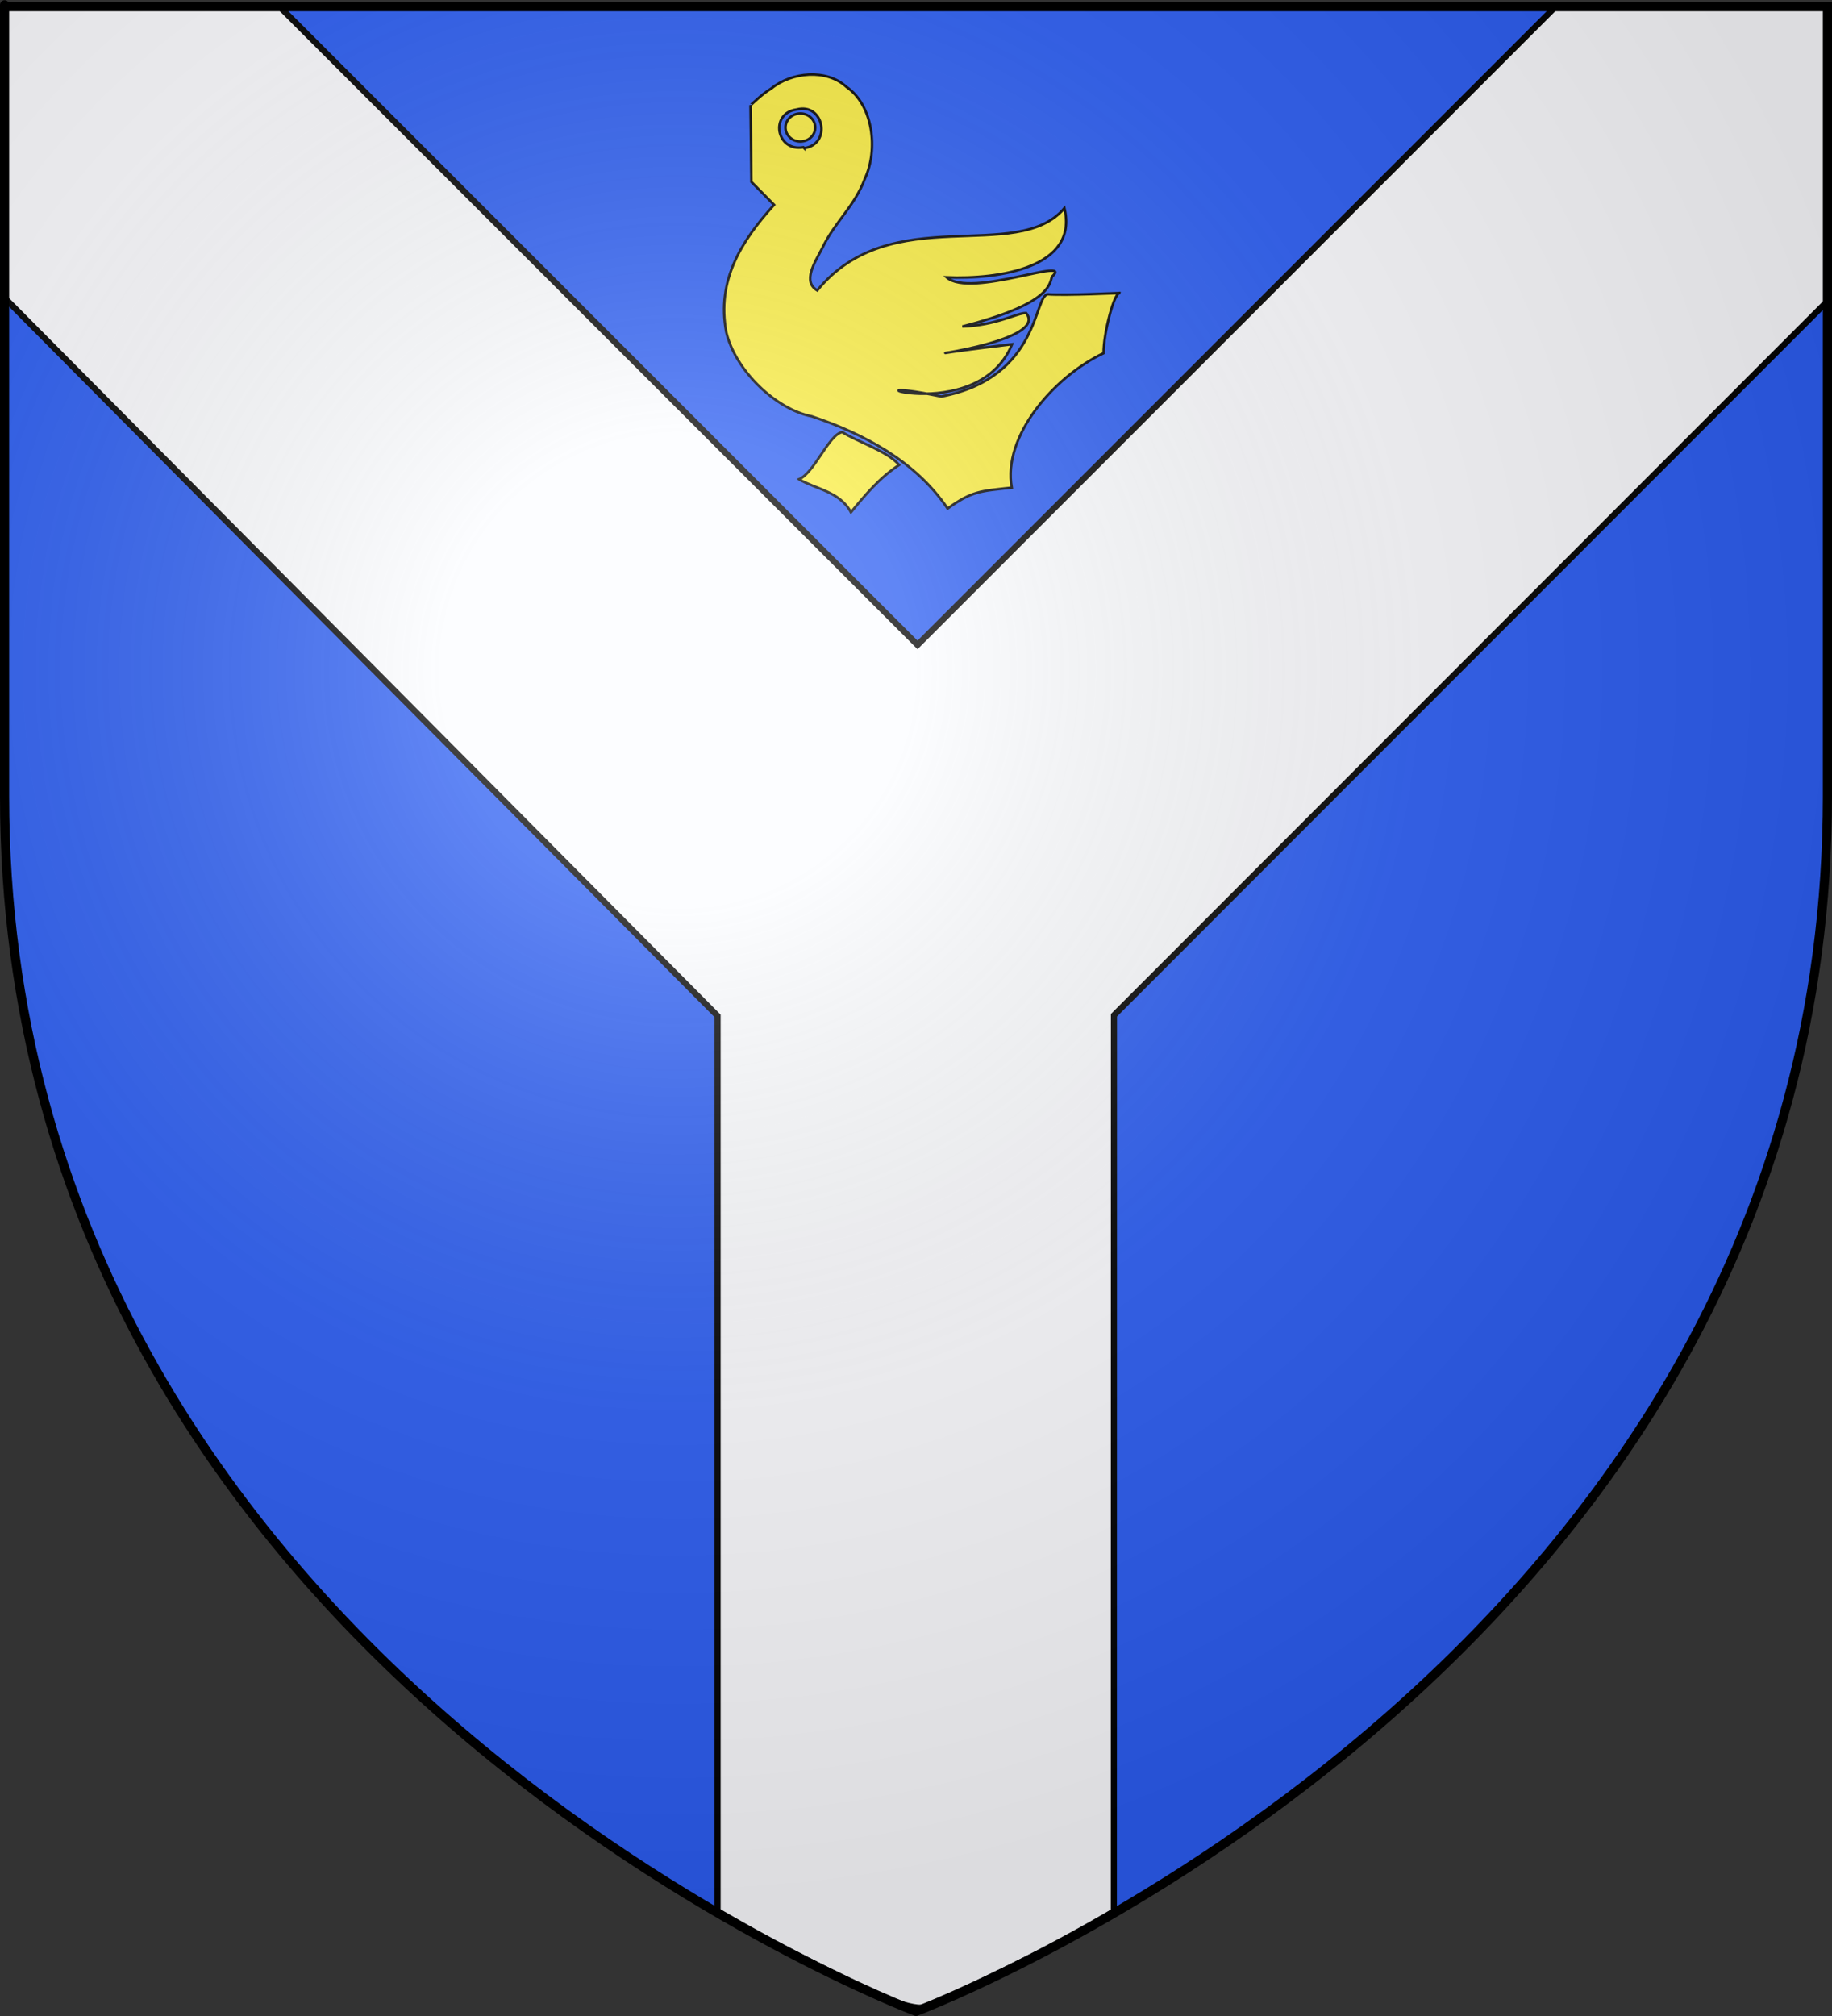
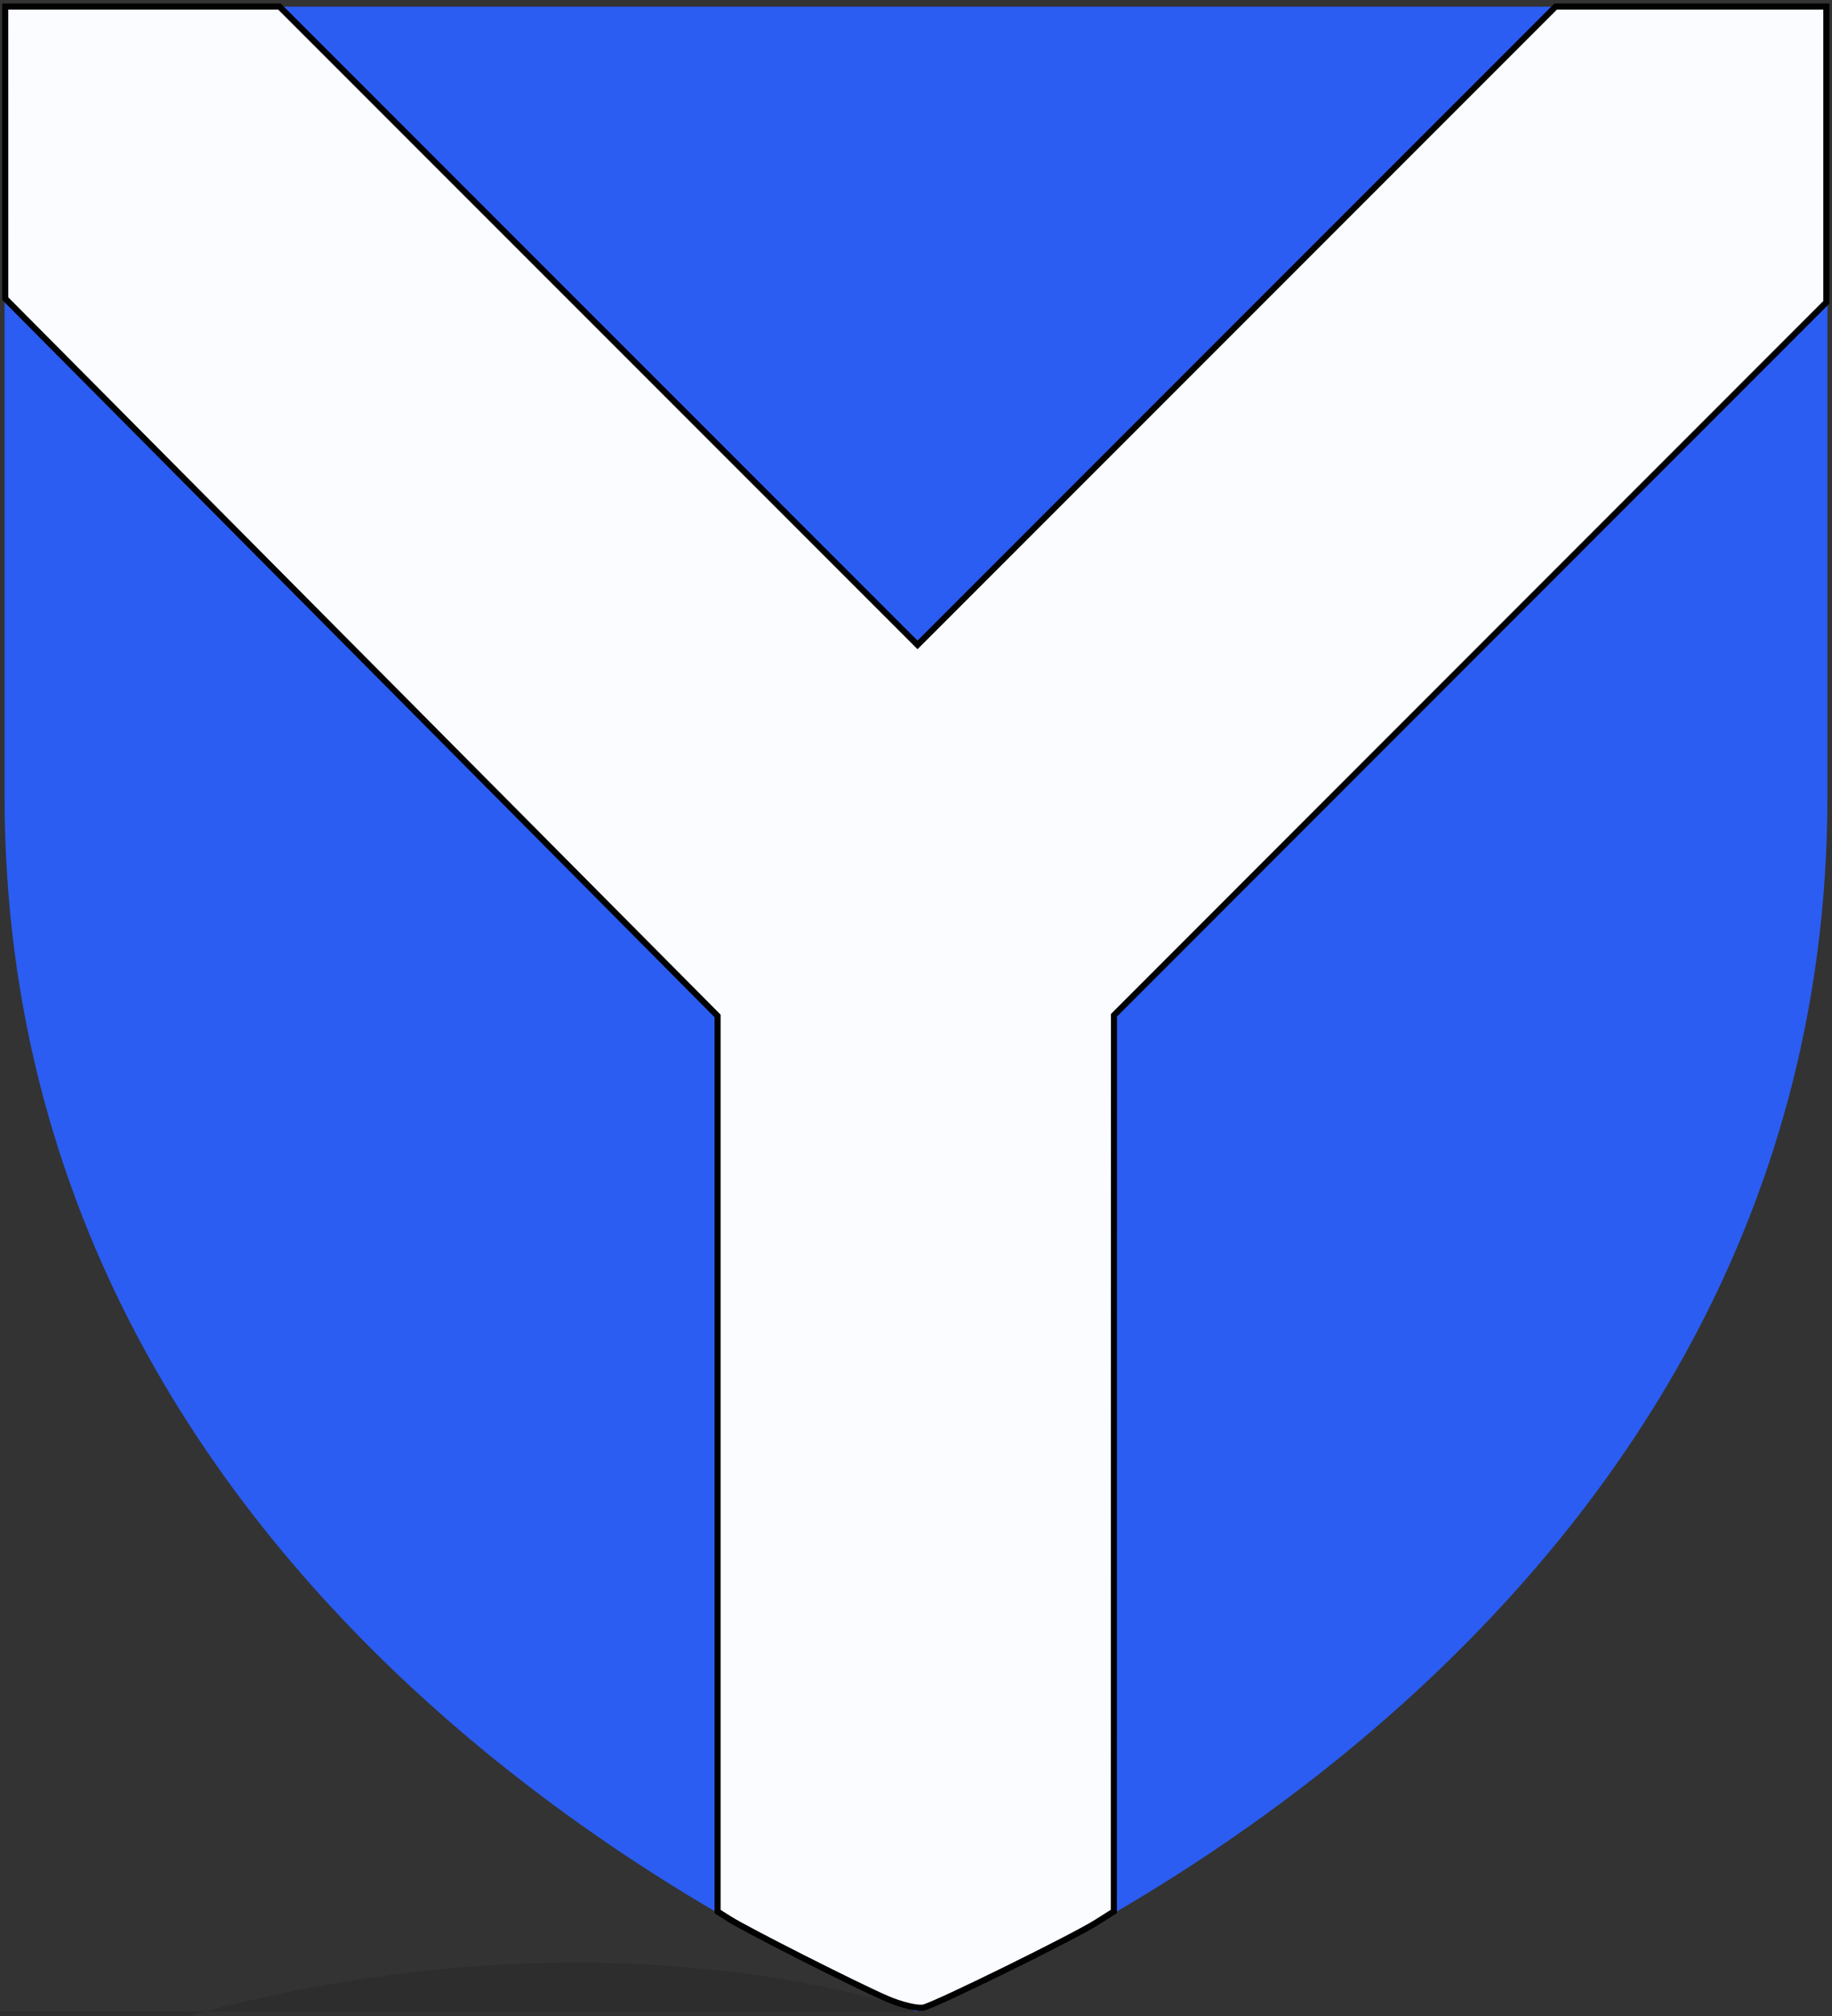
<svg xmlns="http://www.w3.org/2000/svg" xmlns:xlink="http://www.w3.org/1999/xlink" version="1.0" width="600" height="660" id="svg2">
  <rect width="100%" height="100%" fill="#333333" stroke="none" />
  <desc id="desc4">Flag of Canton of Valais (Wallis)</desc>
  <defs id="defs6">
    <linearGradient id="linearGradient2893">
      <stop id="stop2895" style="stop-color:#ffffff;stop-opacity:0.314" offset="0" />
      <stop id="stop2897" style="stop-color:#ffffff;stop-opacity:0.251" offset="0.19" />
      <stop id="stop2901" style="stop-color:#6b6b6b;stop-opacity:0.125" offset="0.6" />
      <stop id="stop2899" style="stop-color:#000000;stop-opacity:0.125" offset="1" />
    </linearGradient>
    <radialGradient cx="221.445" cy="226.331" r="300" fx="221.445" fy="226.331" id="radialGradient3163" xlink:href="#linearGradient2893" gradientUnits="userSpaceOnUse" gradientTransform="matrix(1.353,0,0,1.349,-77.629,-85.747)" />
  </defs>
  <g id="layer3" style="display:inline">
    <path d="m 300,658.5 c 0,0 298.5,-112.32 298.5,-397.772 0,-285.452 0,-258.552 0,-258.552 l -597,0 0,258.552 C 1.5,546.18 300,658.5 300,658.5 z" id="path2855" style="fill:#2b5df2;fill-opacity:1;fill-rule:evenodd;stroke:none" />
  </g>
  <g id="layer4" style="display:inline">
    <path d="m 290.276,654.272 c -10.219,-4.447 -45.548,-22.326 -51.312,-25.968 l -3.947,-2.494 0,-146.607 0,-146.607 L 118.364,215.171 1.711,97.747 l -0.005,-47.803 -0.005,-47.803 44.908,0 44.908,0 L 196.008,106.636 300.499,211.131 404.999,106.636 509.499,2.14 l 44.324,0 44.324,0 0,48.413 0,48.413 -116.658,116.704 -116.658,116.704 -0.022,146.702 -0.022,146.702 -5.68,3.603 c -7.534,4.779 -52.087,26.7 -56.553,27.825 -1.93,0.486 -7.456,-0.834 -12.28,-2.933 l 7e-5,0 z" id="path3689" style="opacity:0.99;fill:#ffffff;fill-opacity:0.988;fill-rule:evenodd;stroke:#000000;stroke-width:2;stroke-miterlimit:4;stroke-opacity:1;stroke-dasharray:none" />
    <g transform="matrix(0.826,0,0,0.826,-547.59,-116.421)" id="g3807">
-       <path d="m 1038.668,342.491 c -12.624,-18.678 -33.143,-29.566 -53.896,-36.54 -14.247,-2.762 -30.381,-18.261 -33.896,-33.499 -3.724,-20.262 5.723,-35.653 18.98,-50.325 0,0 -8.98,-9.09 -8.98,-9.09 l -0.357,-30.402 c 0.05,0.121 4.432,-4.379 8.227,-6.602 8.027,-6.542 21.886,-7.947 29.789,-0.661 10.601,7.211 12.696,24.846 7.321,36.407 -4.151,11.106 -11.813,16.937 -16.913,27.562 -2.969,5.706 -7.934,13.234 -1.952,16.715 29.385,-35.896 79.029,-10.186 97.997,-32.607 5.718,23.684 -26.157,28.267 -46.695,27.428 9.529,8.416 50.8,-8.706 41.752,-0.245 -1.014,3.675 -1.77,11.017 -35.511,19.734 13.656,-0.47 21.72,-5.492 25.297,-5.327 11.194,13.681 -73.137,20.39 -5.595,12.353 -14.126,34.094 -73.782,11.29 -28.058,20.712 39.203,-7.492 36.604,-40.256 42.3,-40.513 6.944,0.525 28.665,-0.522 28.665,-0.522 -2.4,-0.96 -6.739,16.485 -6.614,23.846 -19.79,9.381 -40.132,32.916 -36.429,53.32 -12.749,1.384 -15.72,1.357 -25.431,8.255 z M 981.806,199.642 c 11.026,-1.458 7.784,-18.19 -3.023,-15.294 -10.782,1.452 -8.075,16.893 2.689,14.958 l 0.334,0.337 z" id="path3788" style="opacity:0.99;fill:#fcef3c;fill-opacity:0.992;fill-rule:evenodd;stroke:#000000;stroke-opacity:1" />
-       <path d="m 979.739,330.905 c 6.051,-2.42 11.807,-17.732 17.142,-18.692 5.939,3.815 17.917,7.52 22.563,13.013 -7.645,4.985 -13.341,11.724 -19.101,18.76 -4.443,-8.264 -13.922,-9.153 -20.604,-13.08 z" id="path3790" style="opacity:0.99;fill:#fcef3c;fill-opacity:0.992;fill-rule:evenodd;stroke:#000000;stroke-width:1;stroke-miterlimit:4;stroke-opacity:1;stroke-dasharray:none" />
-       <path d="m 800.234,207.181 a 5.894,5.548 0 1 1 -11.789,0 5.894,5.548 0 1 1 11.789,0 z" transform="translate(185.947,-15.701)" id="path3803" style="opacity:0.99;fill:#fcef3c;fill-opacity:0.992;fill-rule:evenodd;stroke:#000000;stroke-opacity:1" />
-     </g>
+       </g>
  </g>
  <g id="layer2" style="display:inline">
-     <path d="m 300,658.5 c 0,0 298.5,-112.32 298.5,-397.772 0,-285.452 0,-258.552 0,-258.552 l -597,0 0,258.552 C 1.5,546.18 300,658.5 300,658.5 z" id="path2875" style="fill:url(#radialGradient3163);fill-opacity:1;fill-rule:evenodd;stroke:none" />
+     <path d="m 300,658.5 l -597,0 0,258.552 C 1.5,546.18 300,658.5 300,658.5 z" id="path2875" style="fill:url(#radialGradient3163);fill-opacity:1;fill-rule:evenodd;stroke:none" />
  </g>
  <g id="layer1" style="display:inline">
-     <path d="m 300,658.5 c 0,0 -298.5,-112.32 -298.5,-397.772 0,-285.452 0,-258.552 0,-258.552 l 597,0 0,258.552 c 0,285.452 -298.5,397.772 -298.5,397.772 z" id="path1411" style="fill:none;stroke:#000000;stroke-width:3;stroke-linecap:butt;stroke-linejoin:miter;stroke-miterlimit:4;stroke-opacity:1;stroke-dasharray:none" />
-   </g>
+     </g>
</svg>